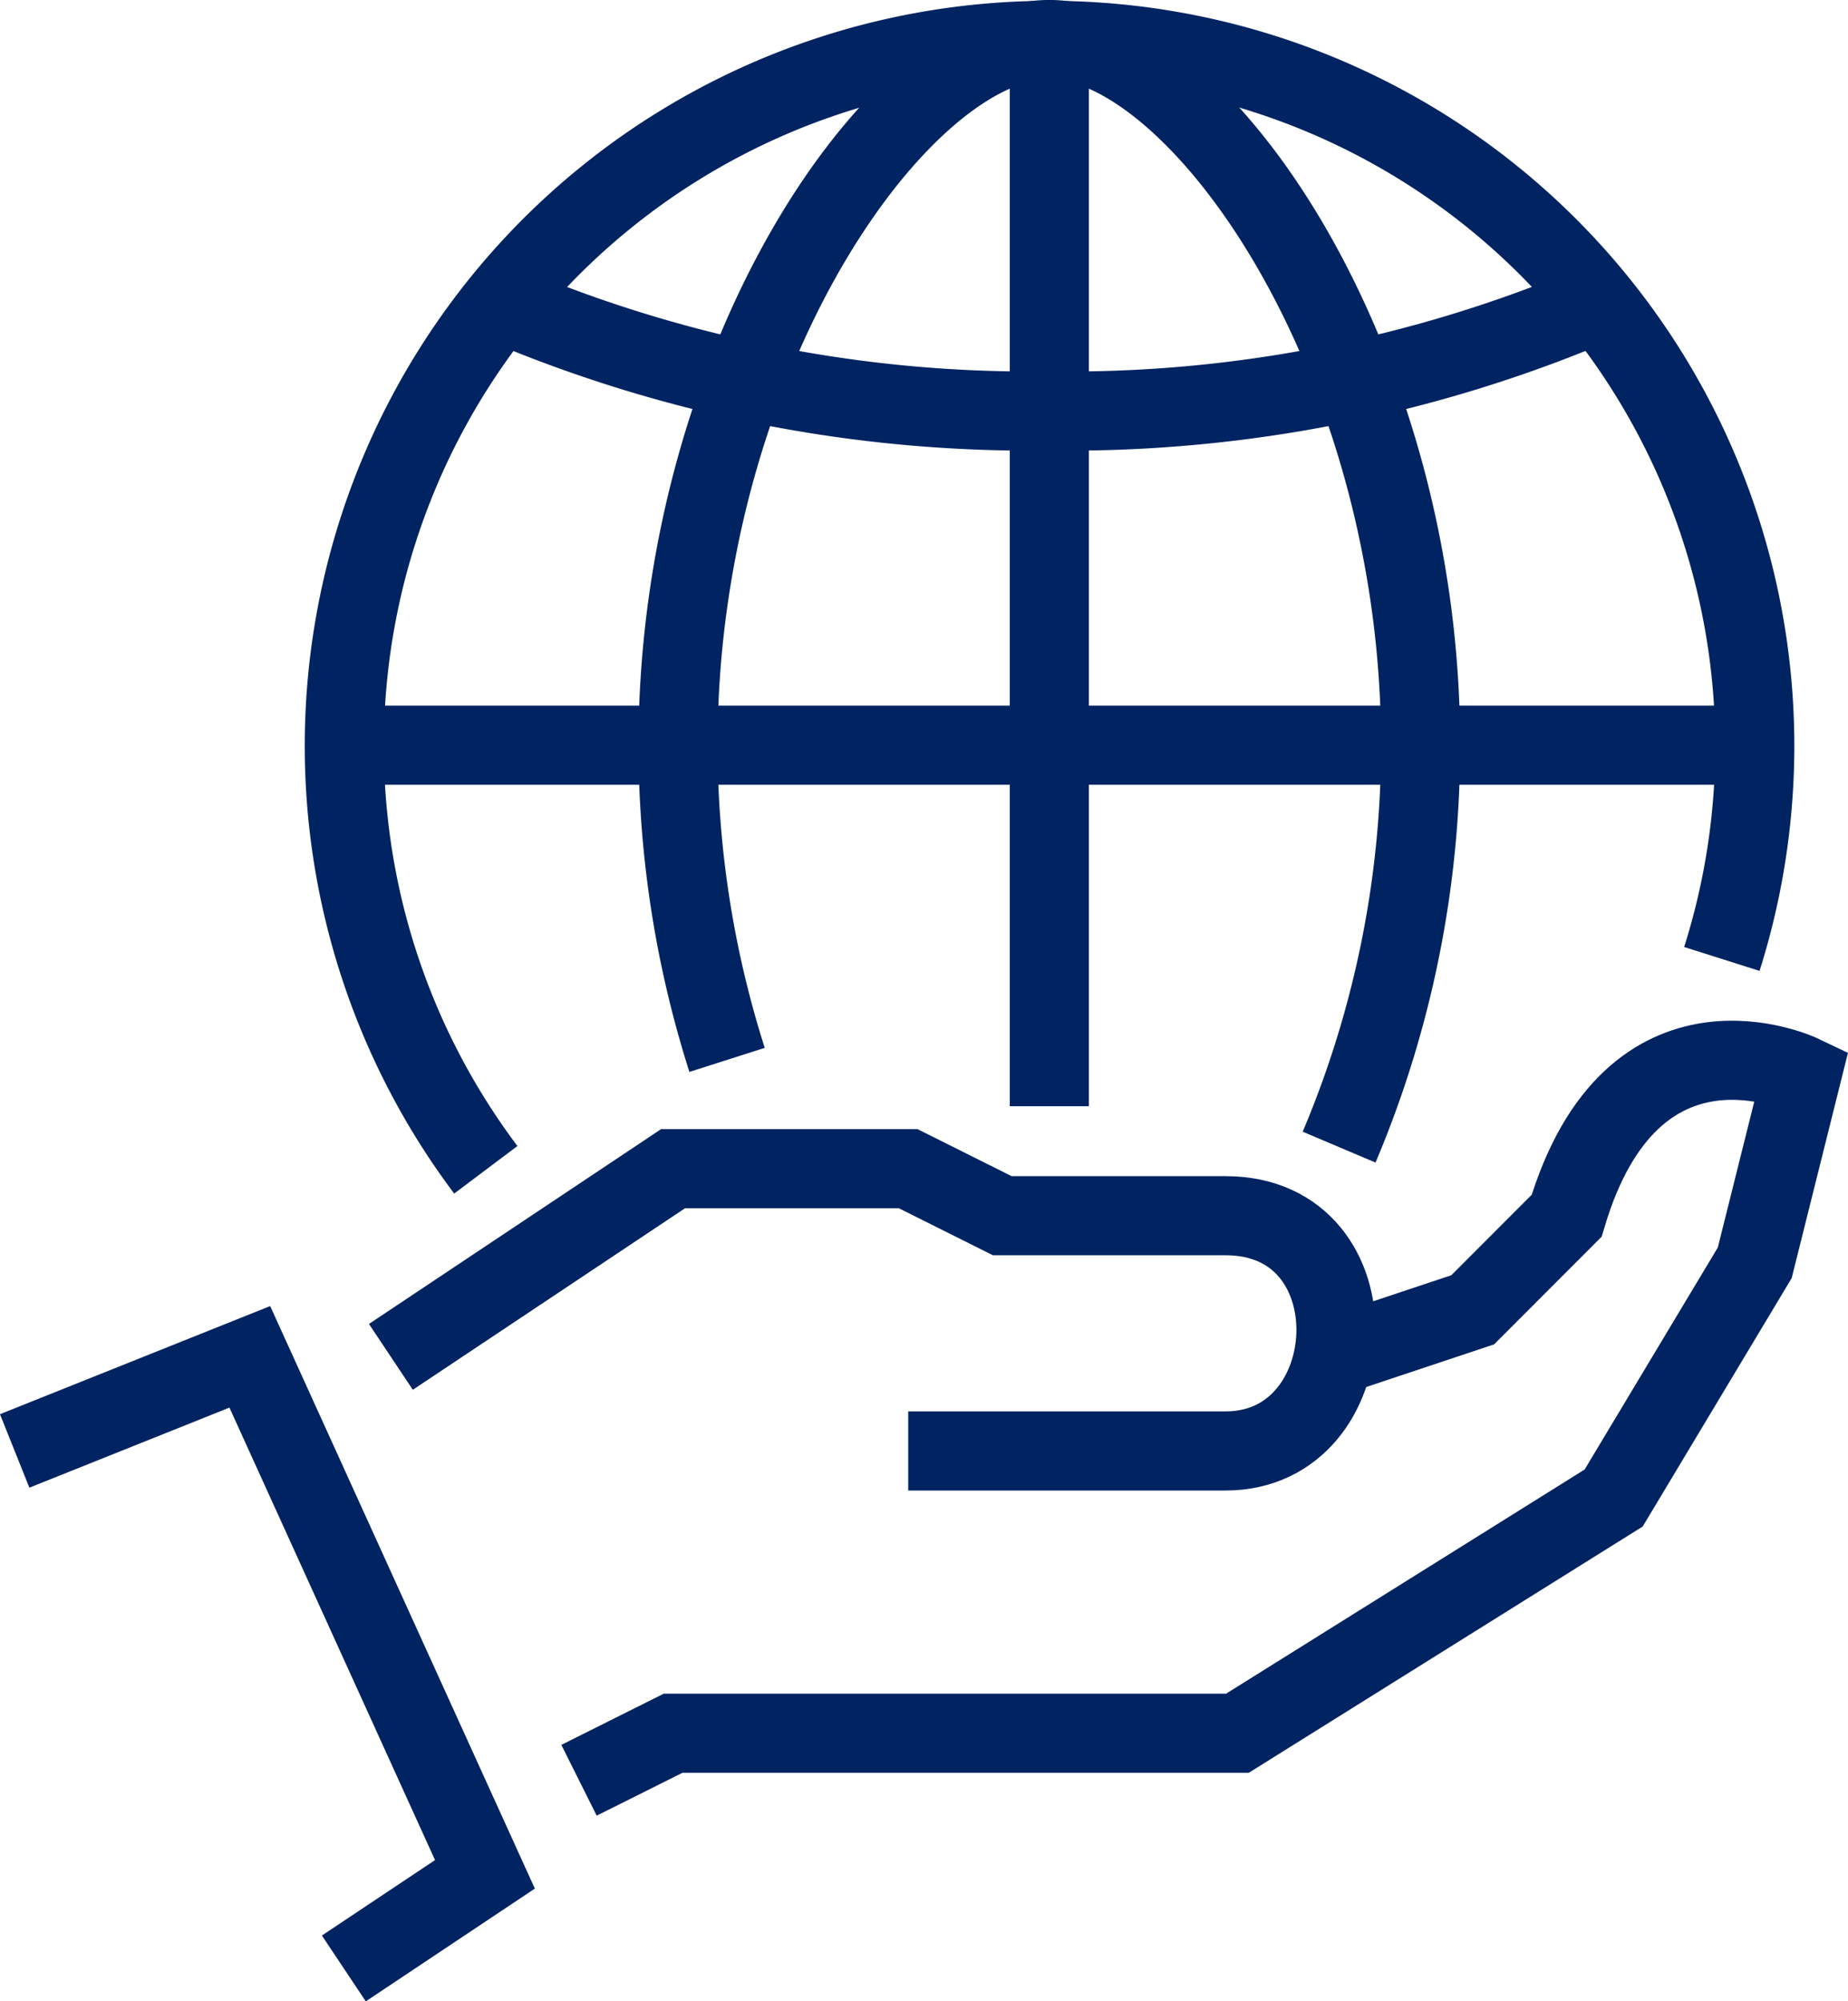
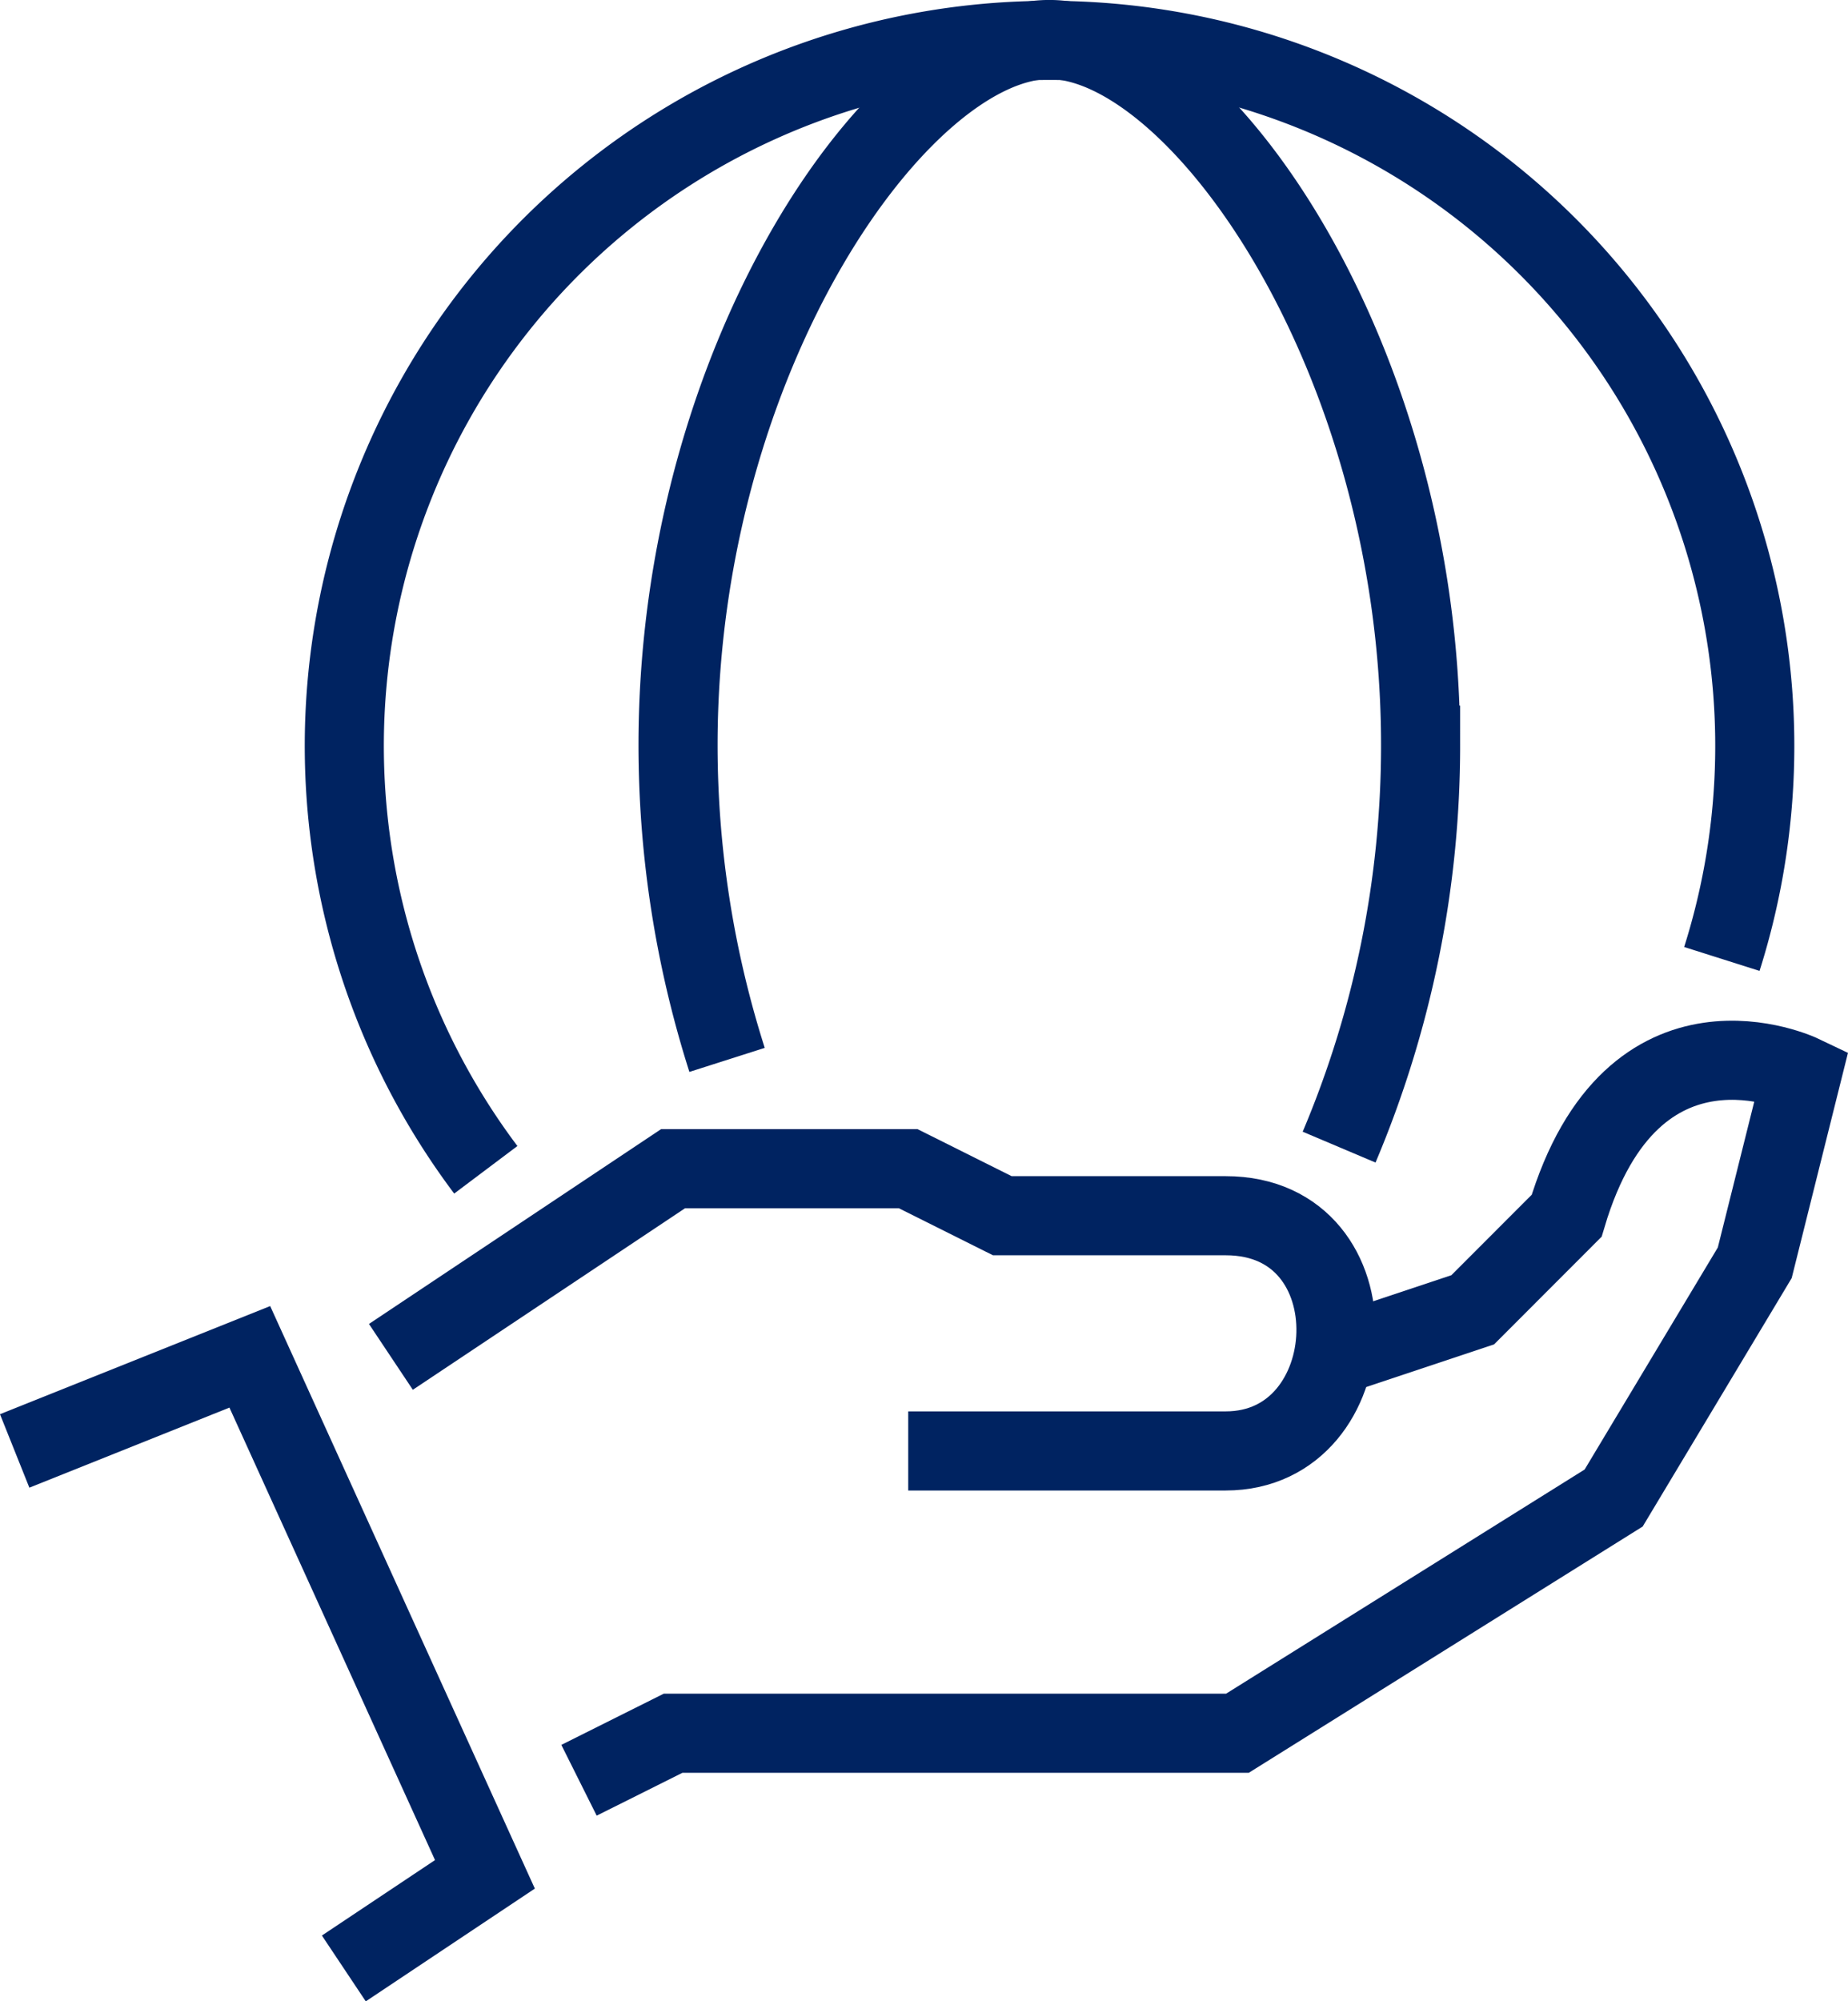
<svg xmlns="http://www.w3.org/2000/svg" width="46.732" height="50.592" viewBox="0 0 46.732 50.592">
  <g id="Grupo_1122" data-name="Grupo 1122" transform="translate(0.371 0.999)">
    <g id="Grupo_1120" data-name="Grupo 1120" transform="translate(8.325 0)">
      <path id="Trazado_1180" data-name="Trazado 1180" d="M53.345,253.557a26.213,26.213,0,0,1-1.24-7.955c0-9.852,5.636-17.839,9.389-17.839s9.389,7.987,9.389,17.839a26.06,26.06,0,0,1-2.061,10.16" transform="translate(-43.655 -227.763)" fill="none" stroke="#002361" stroke-miterlimit="10" stroke-width="2" />
      <path id="Trazado_1181" data-name="Trazado 1181" d="M48.589,256.335a17.834,17.834,0,1,1,31.257-5.33" transform="translate(-45 -227.763)" fill="none" stroke="#002361" stroke-miterlimit="10" stroke-width="2" />
-       <path id="Trazado_1182" data-name="Trazado 1182" d="M76.327,233.286a34.164,34.164,0,0,1-14.086,2.82,34.155,34.155,0,0,1-14.085-2.82" transform="translate(-44.402 -226.717)" fill="none" stroke="#002361" stroke-miterlimit="10" stroke-width="2" />
-       <line id="Línea_83" data-name="Línea 83" x2="33.801" transform="translate(0.938 17.839)" fill="none" stroke="#002361" stroke-miterlimit="10" stroke-width="2" />
-       <line id="Línea_84" data-name="Línea 84" y2="26.965" transform="translate(17.839)" fill="none" stroke="#002361" stroke-miterlimit="10" stroke-width="2" />
    </g>
-     <path id="Trazado_1183" data-name="Trazado 1183" d="M43.133,256.972" transform="translate(-37.028 -222.234)" fill="none" stroke="#002361" stroke-miterlimit="10" stroke-width="2" />
    <g id="Grupo_1121" data-name="Grupo 1121" transform="translate(0 25.802)">
      <path id="Trazado_1184" data-name="Trazado 1184" d="M46,257.569" transform="translate(-36.486 -247.922)" fill="none" stroke="#002361" stroke-miterlimit="10" stroke-width="2" />
      <path id="Trazado_1185" data-name="Trazado 1185" d="M46,255.874" transform="translate(-36.486 -248.243)" fill="none" stroke="#002361" stroke-miterlimit="10" stroke-width="2" />
      <path id="Trazado_1186" data-name="Trazado 1186" d="M46,256.52l7.136-4.757h5.945l2.38,1.189H67.11c3.865,0,3.568,5.946,0,5.946H59.082" transform="translate(-36.486 -249.021)" fill="none" stroke="#002361" stroke-miterlimit="10" stroke-width="2" />
      <path id="Trazado_1187" data-name="Trazado 1187" d="M50,267.66l2.379-1.189H66.65l9.514-5.946,3.568-5.946,1.189-4.757s-4.274-2.044-5.946,3.568L72.6,255.767l-3.568,1.189" transform="translate(-35.729 -249.458)" fill="none" stroke="#002361" stroke-miterlimit="10" stroke-width="2" />
      <path id="Trazado_1188" data-name="Trazado 1188" d="M38,258.141l5.946-2.379,5.946,13.082-3.568,2.379" transform="translate(-38 -248.264)" fill="none" stroke="#002361" stroke-miterlimit="10" stroke-width="2" />
    </g>
  </g>
</svg>